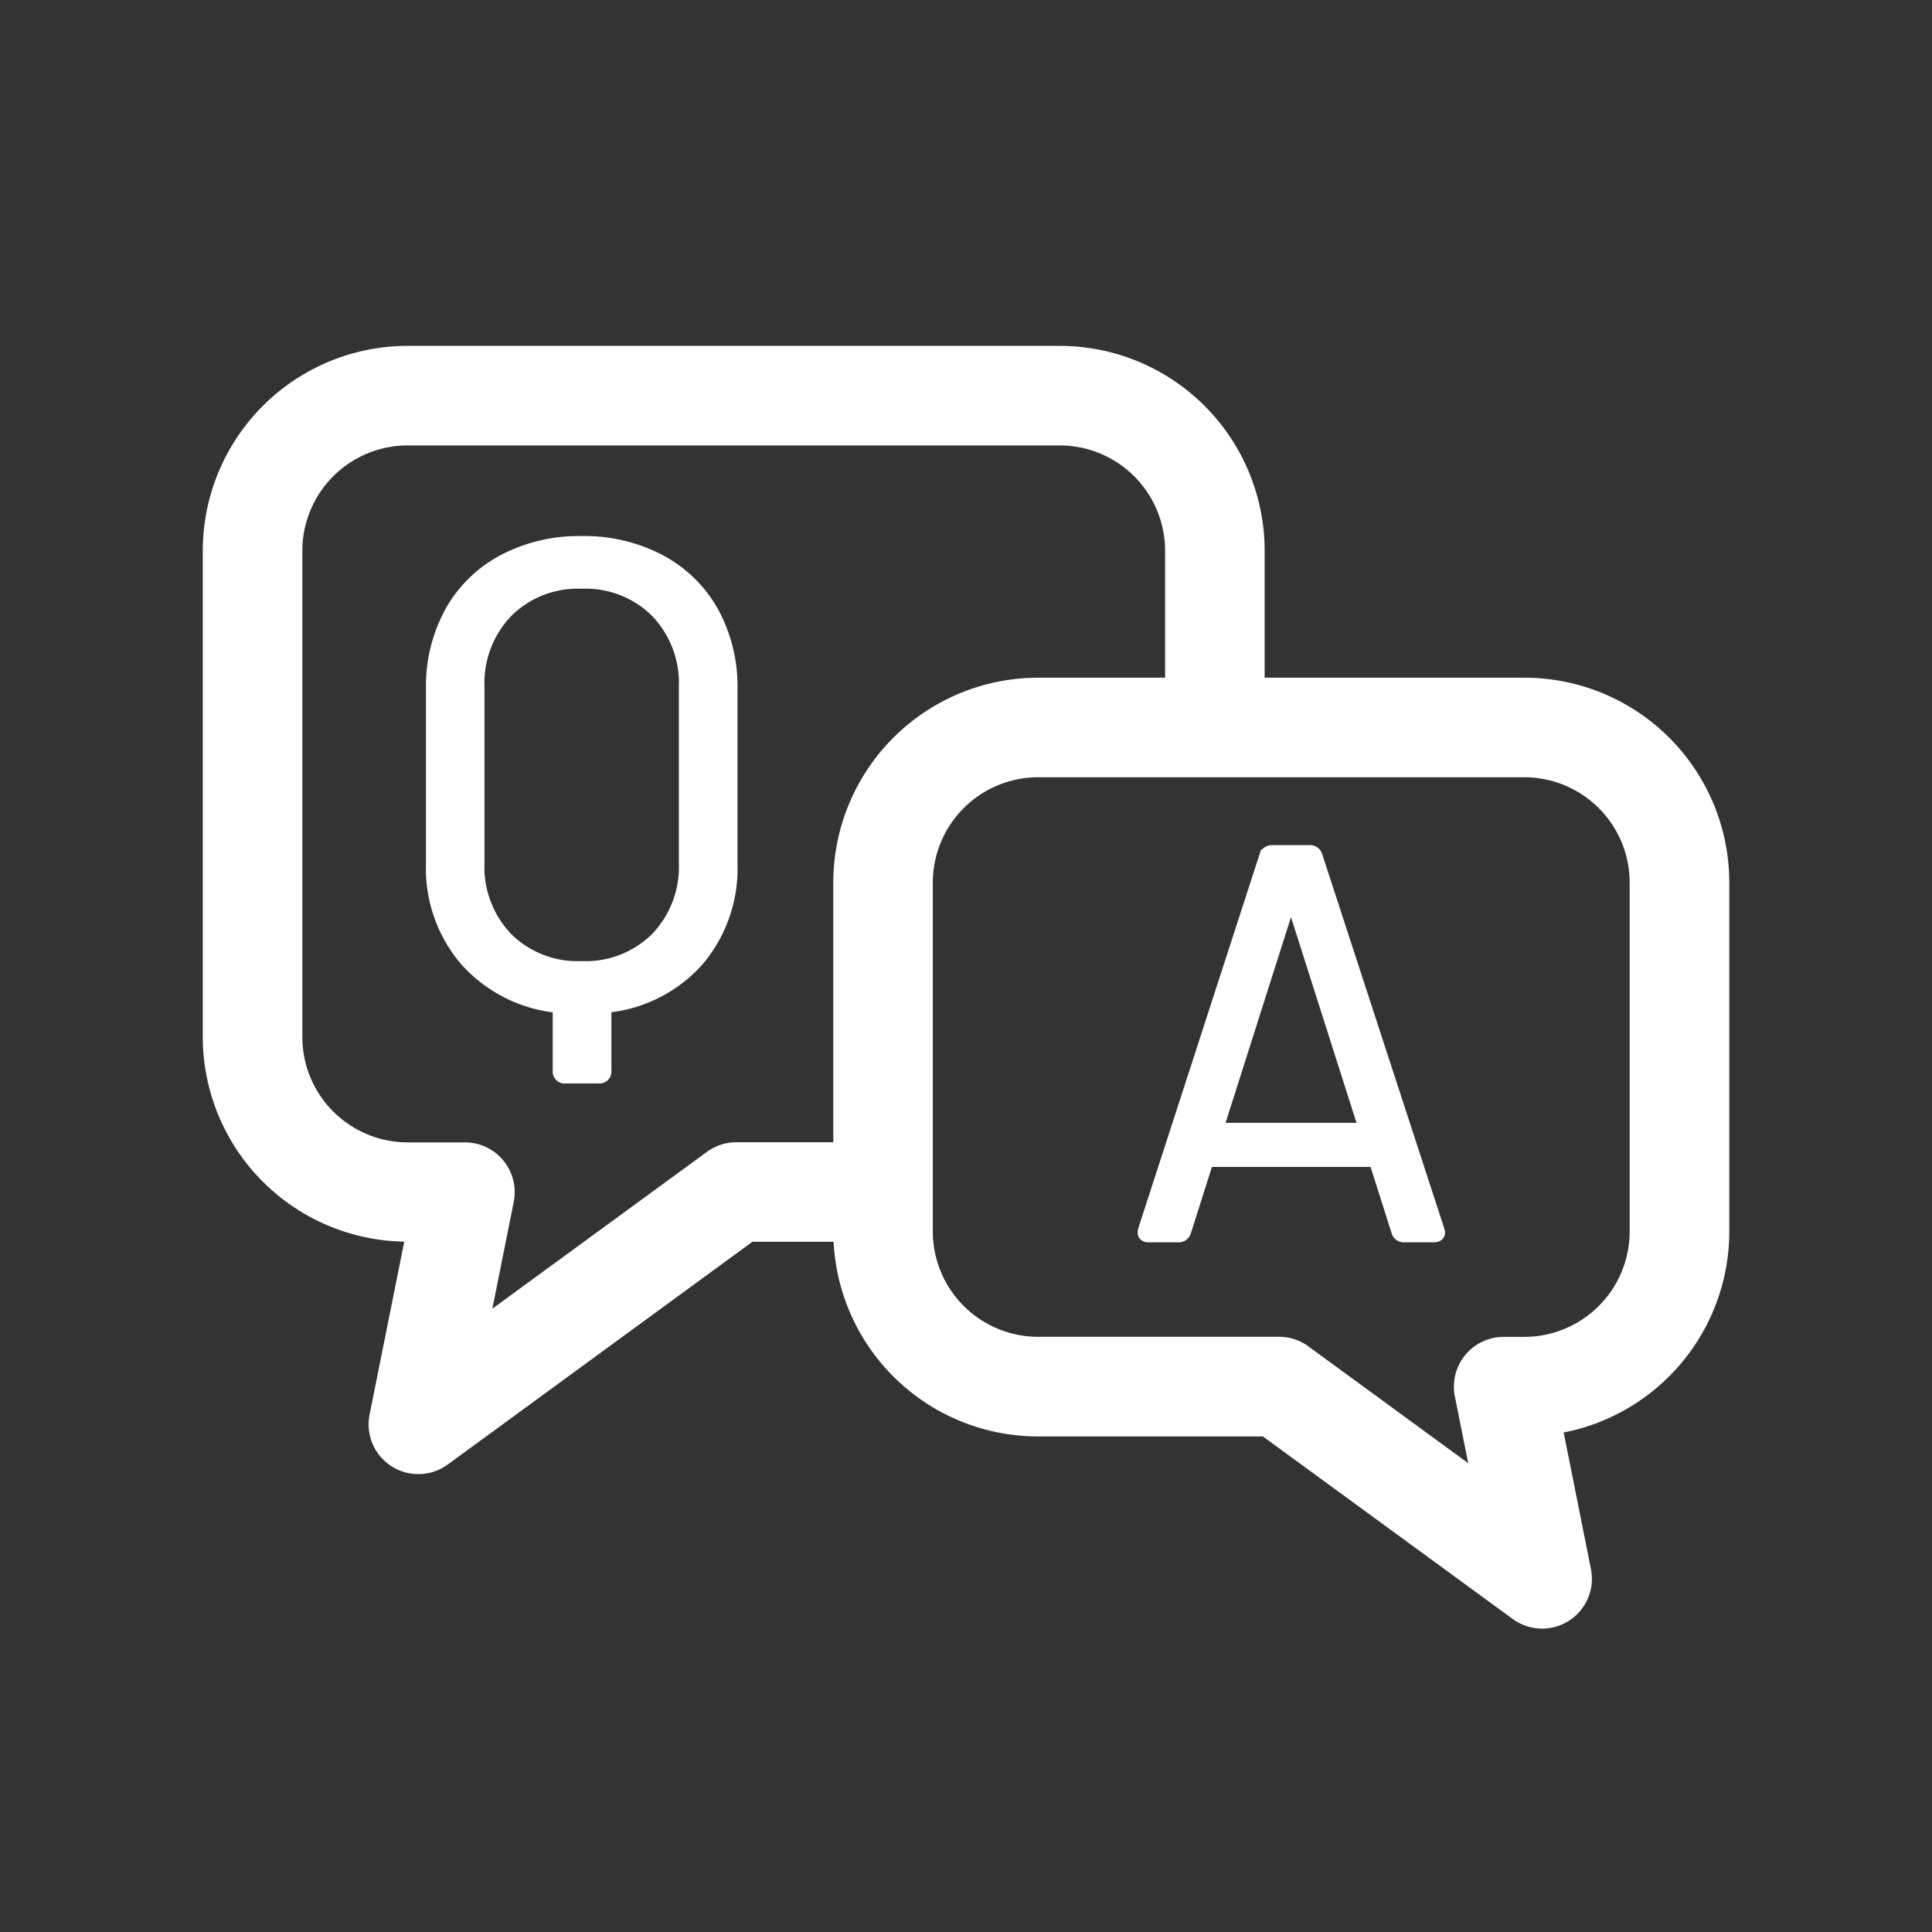
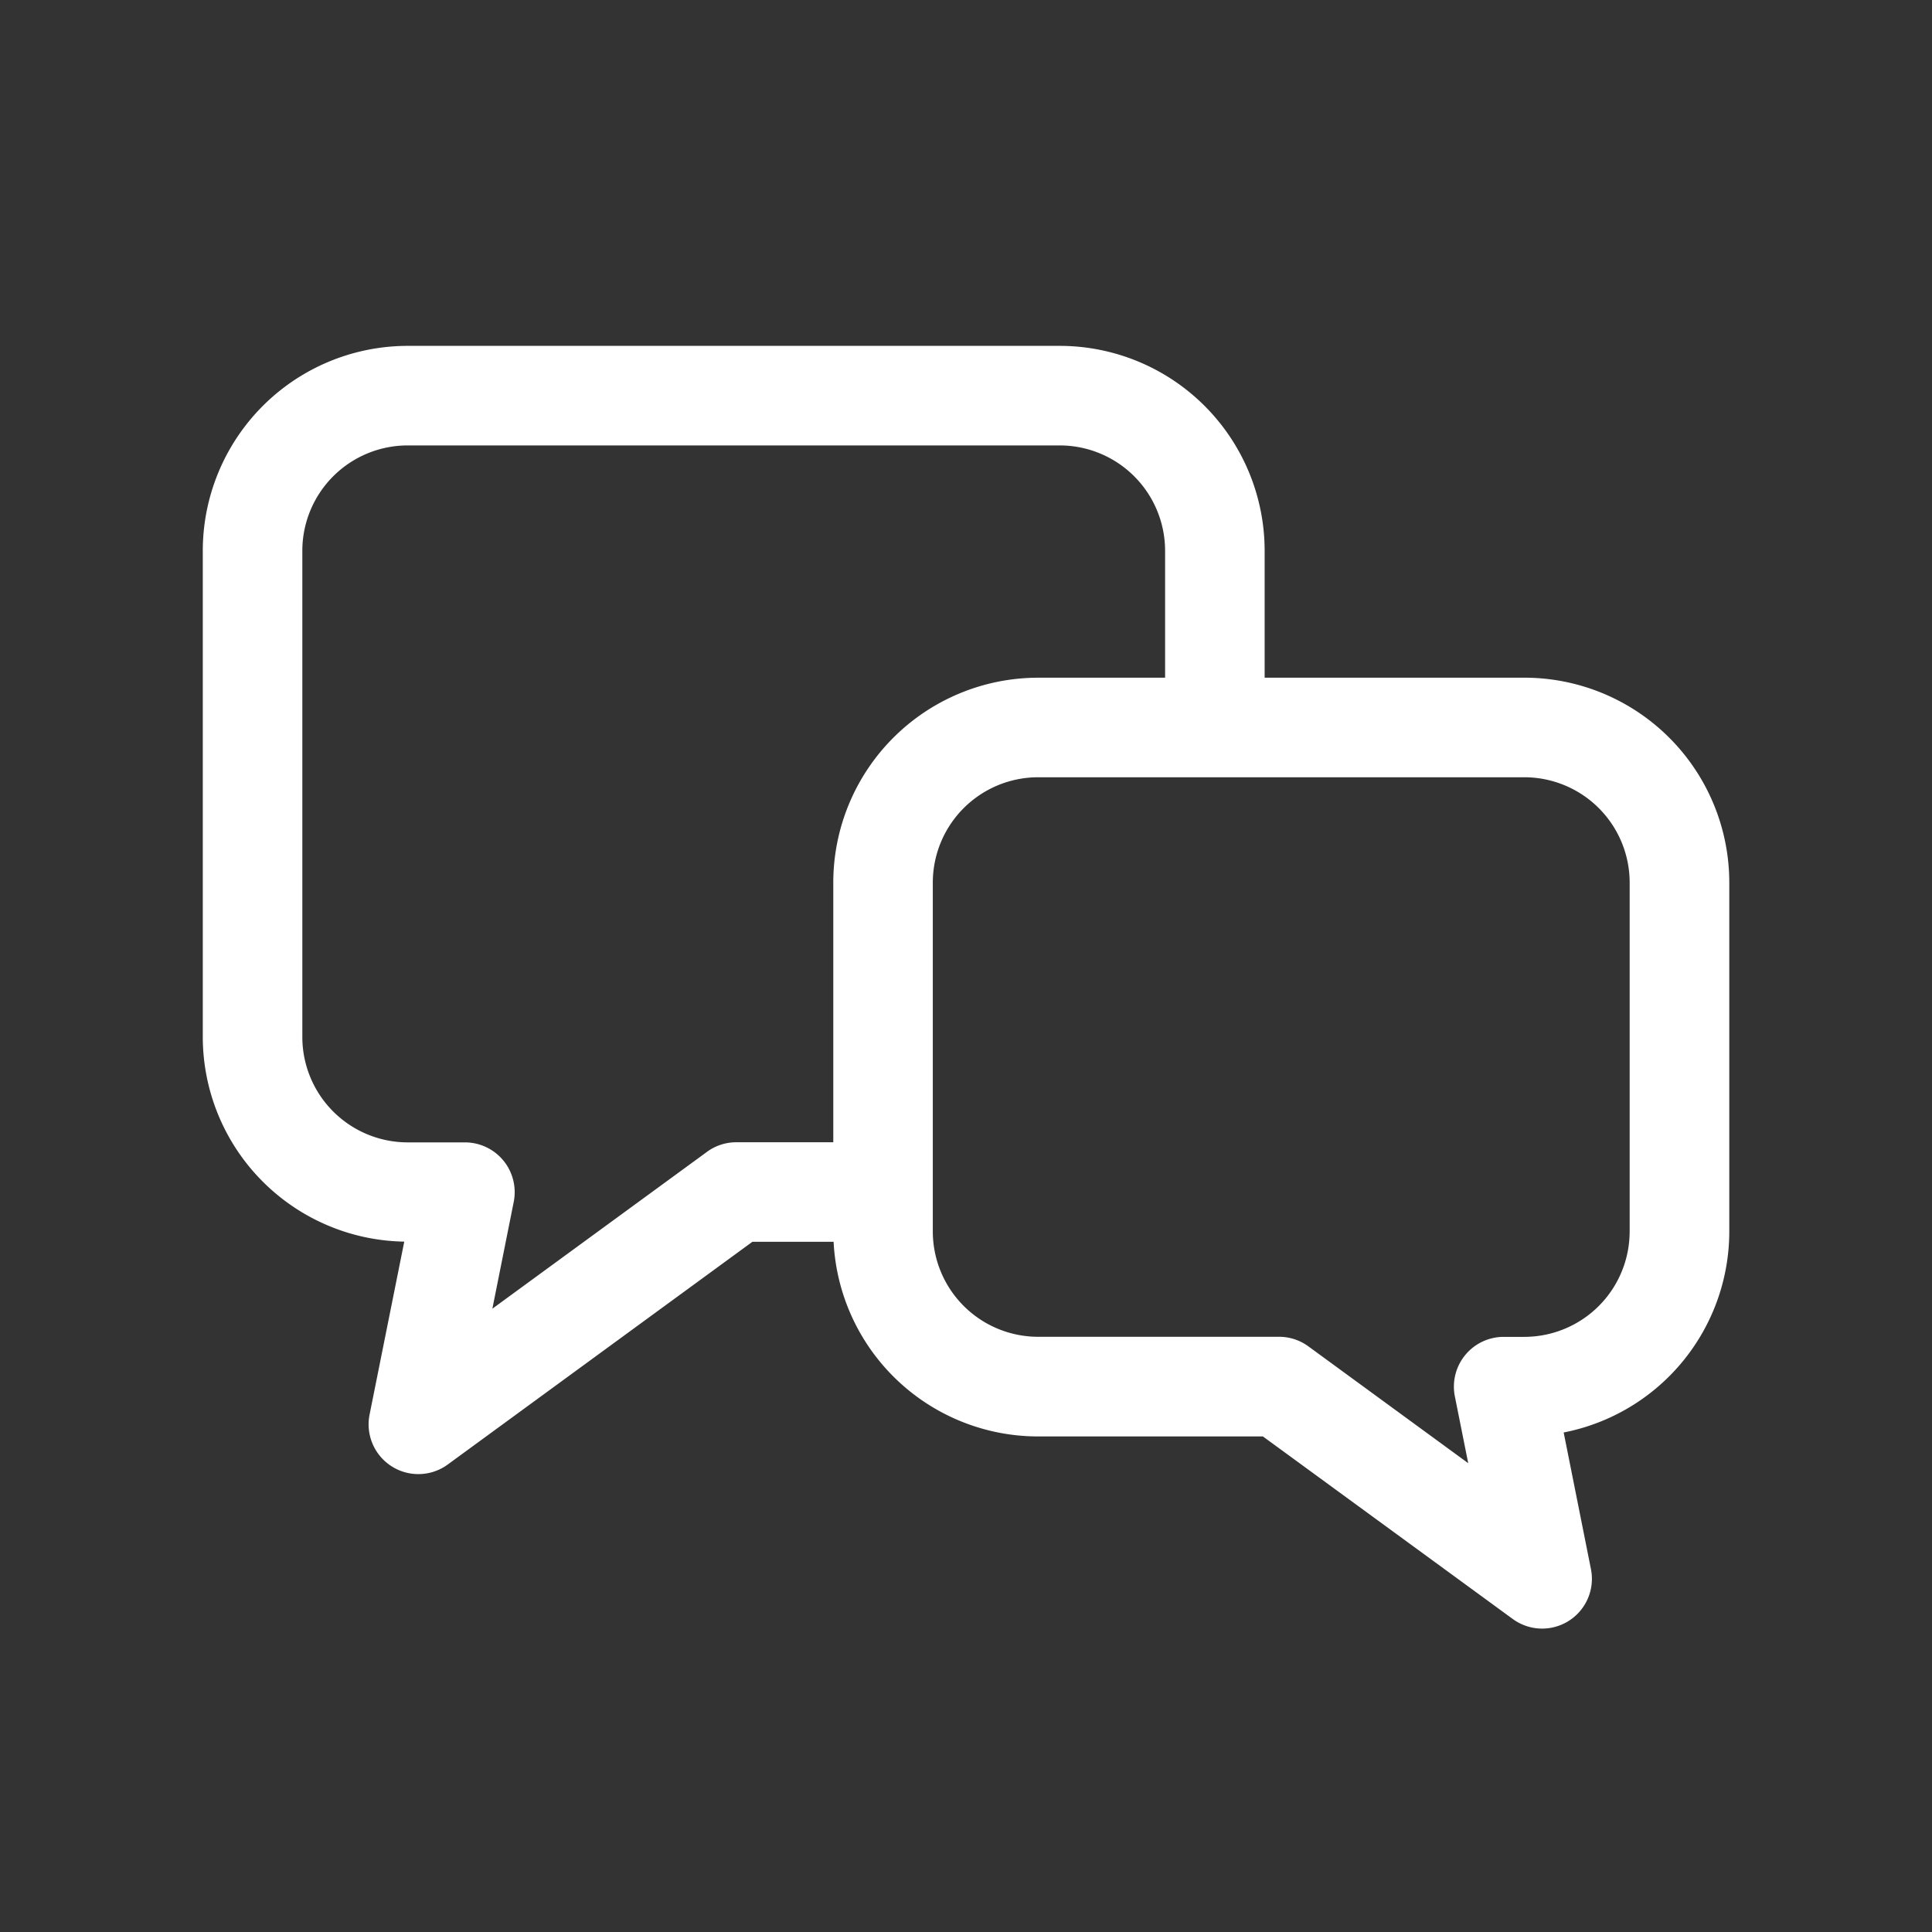
<svg xmlns="http://www.w3.org/2000/svg" width="78" height="78" viewBox="0 0 78 78">
  <rect x="0" y="0" width="78" height="78" fill="#333333" stroke="none" />
  <g id="ico_qa" transform="translate(-738 -2283.819)">
    <g id="グループ_9125" data-name="グループ 9125" transform="translate(8.484 1516.303)">
      <rect id="長方形_4604" data-name="長方形 4604" width="78" height="78" transform="translate(729.516 767.516)" fill="none" />
      <g id="グループ_9123" data-name="グループ 9123" transform="translate(737.703 781.48)">
        <g id="吹き出しのアイコン10" transform="translate(0 0)">
          <path id="パス_12013" data-name="パス 12013" d="M53.35,54.267H42.87V49.146a8.275,8.275,0,0,0-8.275-8.275H8.276A8.275,8.275,0,0,0,0,49.146v19.62a8.272,8.272,0,0,0,8.134,8.269l-1.4,6.981a2.009,2.009,0,0,0,3.156,2.017l12.3-8.992h3.278A8.268,8.268,0,0,0,33.73,84.9H42.8L52.887,92.27a2.009,2.009,0,0,0,3.156-2.017l-1.1-5.513a8.275,8.275,0,0,0,6.686-8.119V62.543A8.275,8.275,0,0,0,53.35,54.267ZM21.541,73.023a1.993,1.993,0,0,0-1.185.387l-8.665,6.333.863-4.315a2.009,2.009,0,0,0-1.97-2.4H8.276a4.256,4.256,0,0,1-4.257-4.256V49.146A4.255,4.255,0,0,1,8.276,44.89H34.595a4.256,4.256,0,0,1,4.256,4.257v5.121H33.73a8.275,8.275,0,0,0-8.275,8.275v10.48Zm36.065,3.6a4.255,4.255,0,0,1-4.257,4.257h-.83a2.01,2.01,0,0,0-1.97,2.4l.54,2.7-6.452-4.716a1.994,1.994,0,0,0-1.185-.387H33.73a4.256,4.256,0,0,1-4.257-4.256V62.543a4.256,4.256,0,0,1,4.257-4.256H53.35a4.255,4.255,0,0,1,4.257,4.257V76.62Z" transform="translate(0 -40.871)" fill="#fff" />
        </g>
-         <path id="パス_12014" data-name="パス 12014" d="M11.219,1.535a.259.259,0,0,1-.266-.178l-.888-2.8a.087.087,0,0,0-.089-.067H3.34a.087.087,0,0,0-.089.067l-.888,2.8a.259.259,0,0,1-.266.178H.9q-.244,0-.178-.244l4.9-15.114A.259.259,0,0,1,5.892-14H7.4a.259.259,0,0,1,.266.178L12.595,1.291l.022.089q0,.155-.2.155ZM3.7-2.9a.062.062,0,0,0,.011.078.106.106,0,0,0,.078.033H9.51a.106.106,0,0,0,.078-.033A.062.062,0,0,0,9.6-2.9L6.714-11.958A.071.071,0,0,0,6.647-12a.071.071,0,0,0-.067.044Z" transform="translate(37.286 34.407)" fill="#fff" stroke="#fff" stroke-width="0.5" />
      </g>
-       <path id="パス_12015" data-name="パス 12015" d="M7.2-14.16a6.523,6.523,0,0,1,3.163.748,5.251,5.251,0,0,1,2.126,2.087,6.242,6.242,0,0,1,.748,3.1v7.034a5.731,5.731,0,0,1-1.352,3.911A5.664,5.664,0,0,1,8.246,4.58a.093.093,0,0,0-.1.1V7.178a.232.232,0,0,1-.262.262H6.54a.232.232,0,0,1-.262-.262V4.685a.093.093,0,0,0-.1-.1A5.718,5.718,0,0,1,2.525,2.716,5.7,5.7,0,0,1,1.16-1.194V-8.228a6.242,6.242,0,0,1,.748-3.1,5.25,5.25,0,0,1,2.126-2.087A6.523,6.523,0,0,1,7.2-14.16ZM11.37-8.307a4.161,4.161,0,0,0-1.155-3.058A4.057,4.057,0,0,0,7.2-12.533a4.057,4.057,0,0,0-3.018,1.168A4.161,4.161,0,0,0,3.023-8.307v7.086A4.161,4.161,0,0,0,4.178,1.837,4.057,4.057,0,0,0,7.2,3a4.057,4.057,0,0,0,3.018-1.168A4.161,4.161,0,0,0,11.37-1.221Z" transform="translate(745.803 803.568)" fill="#fff" stroke="#fff" stroke-width="0.5" />
    </g>
  </g>
</svg>